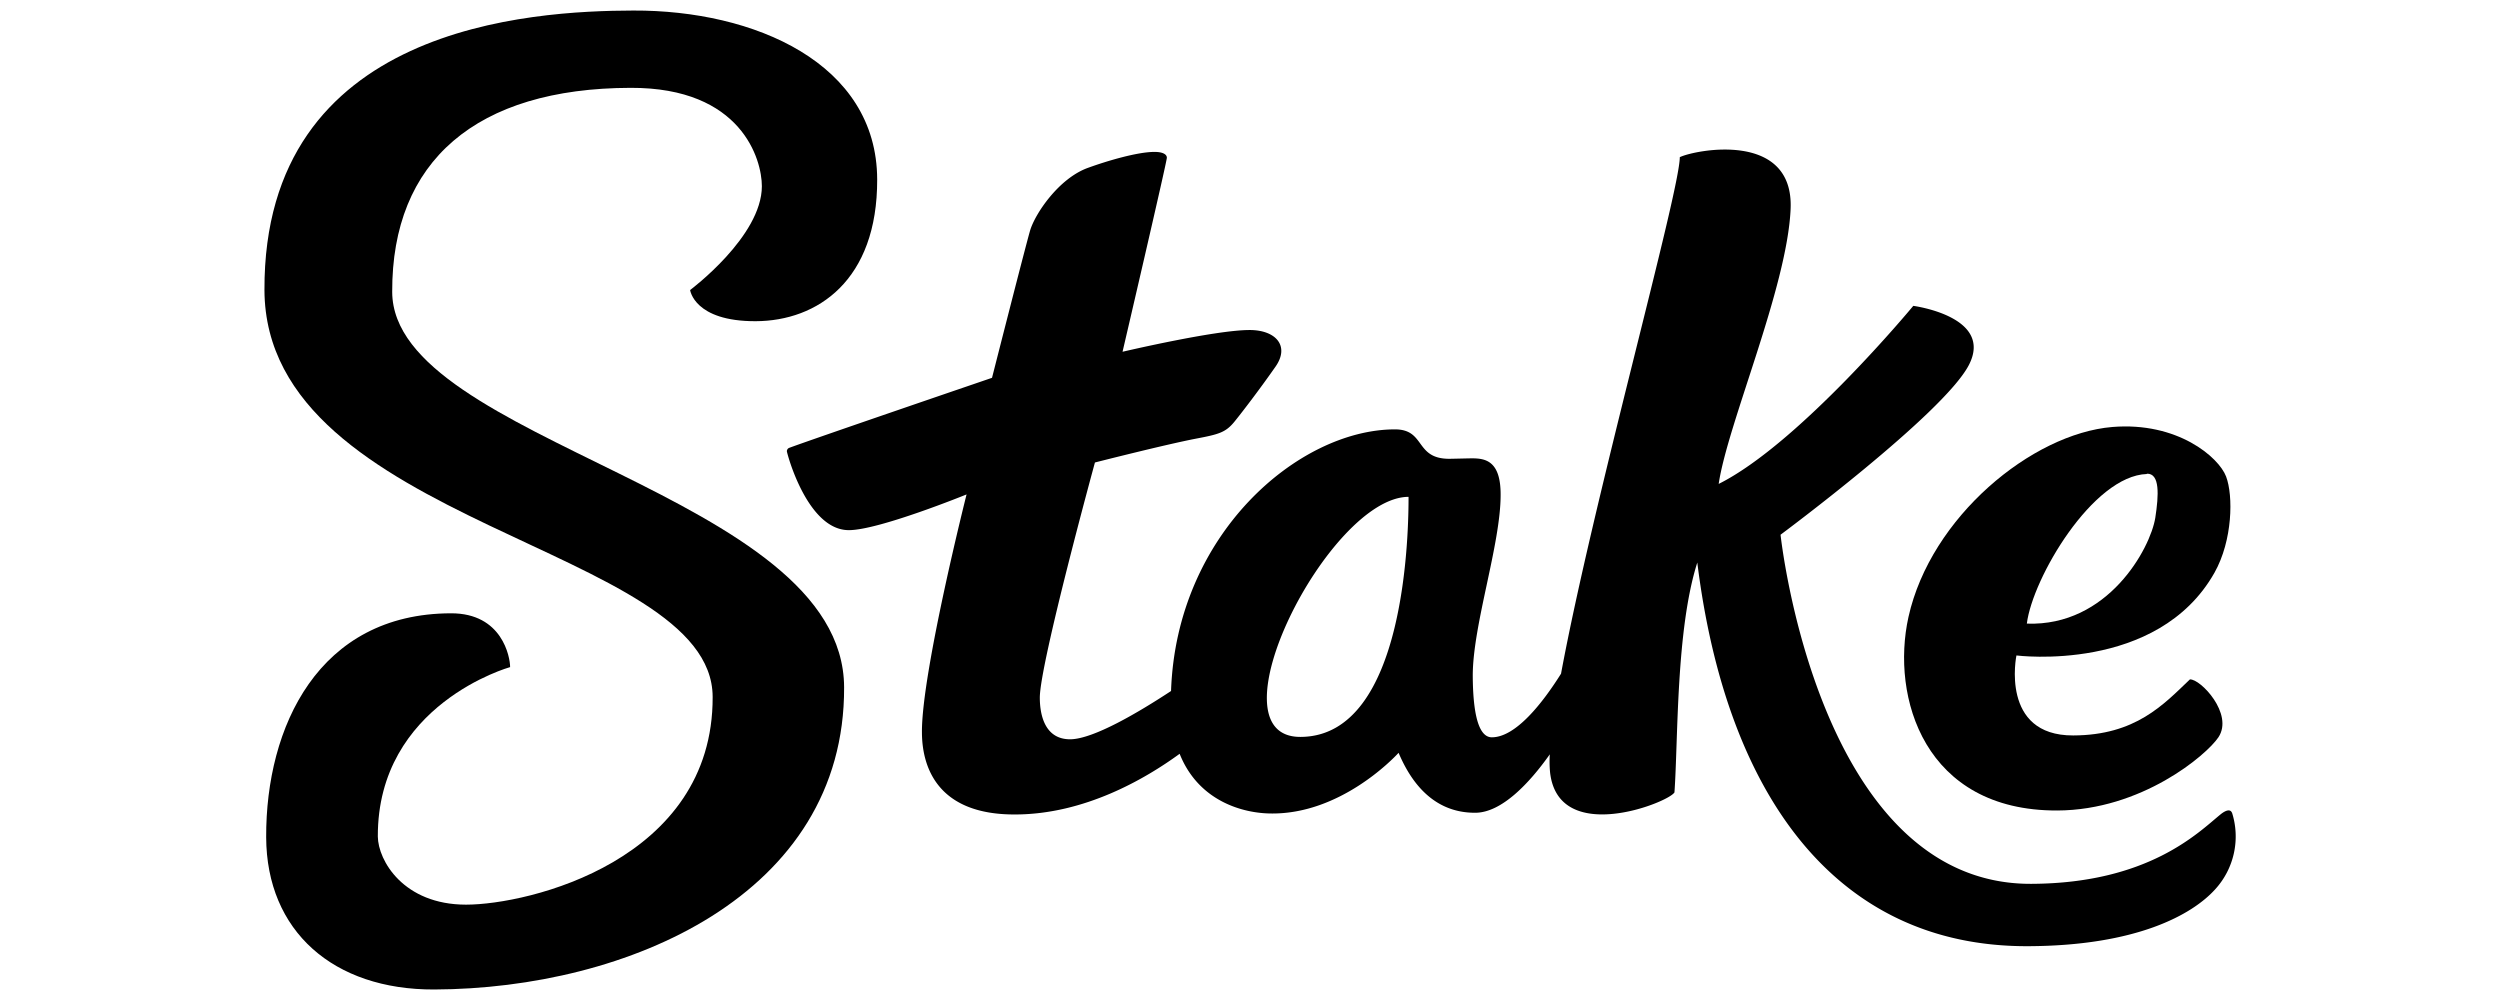
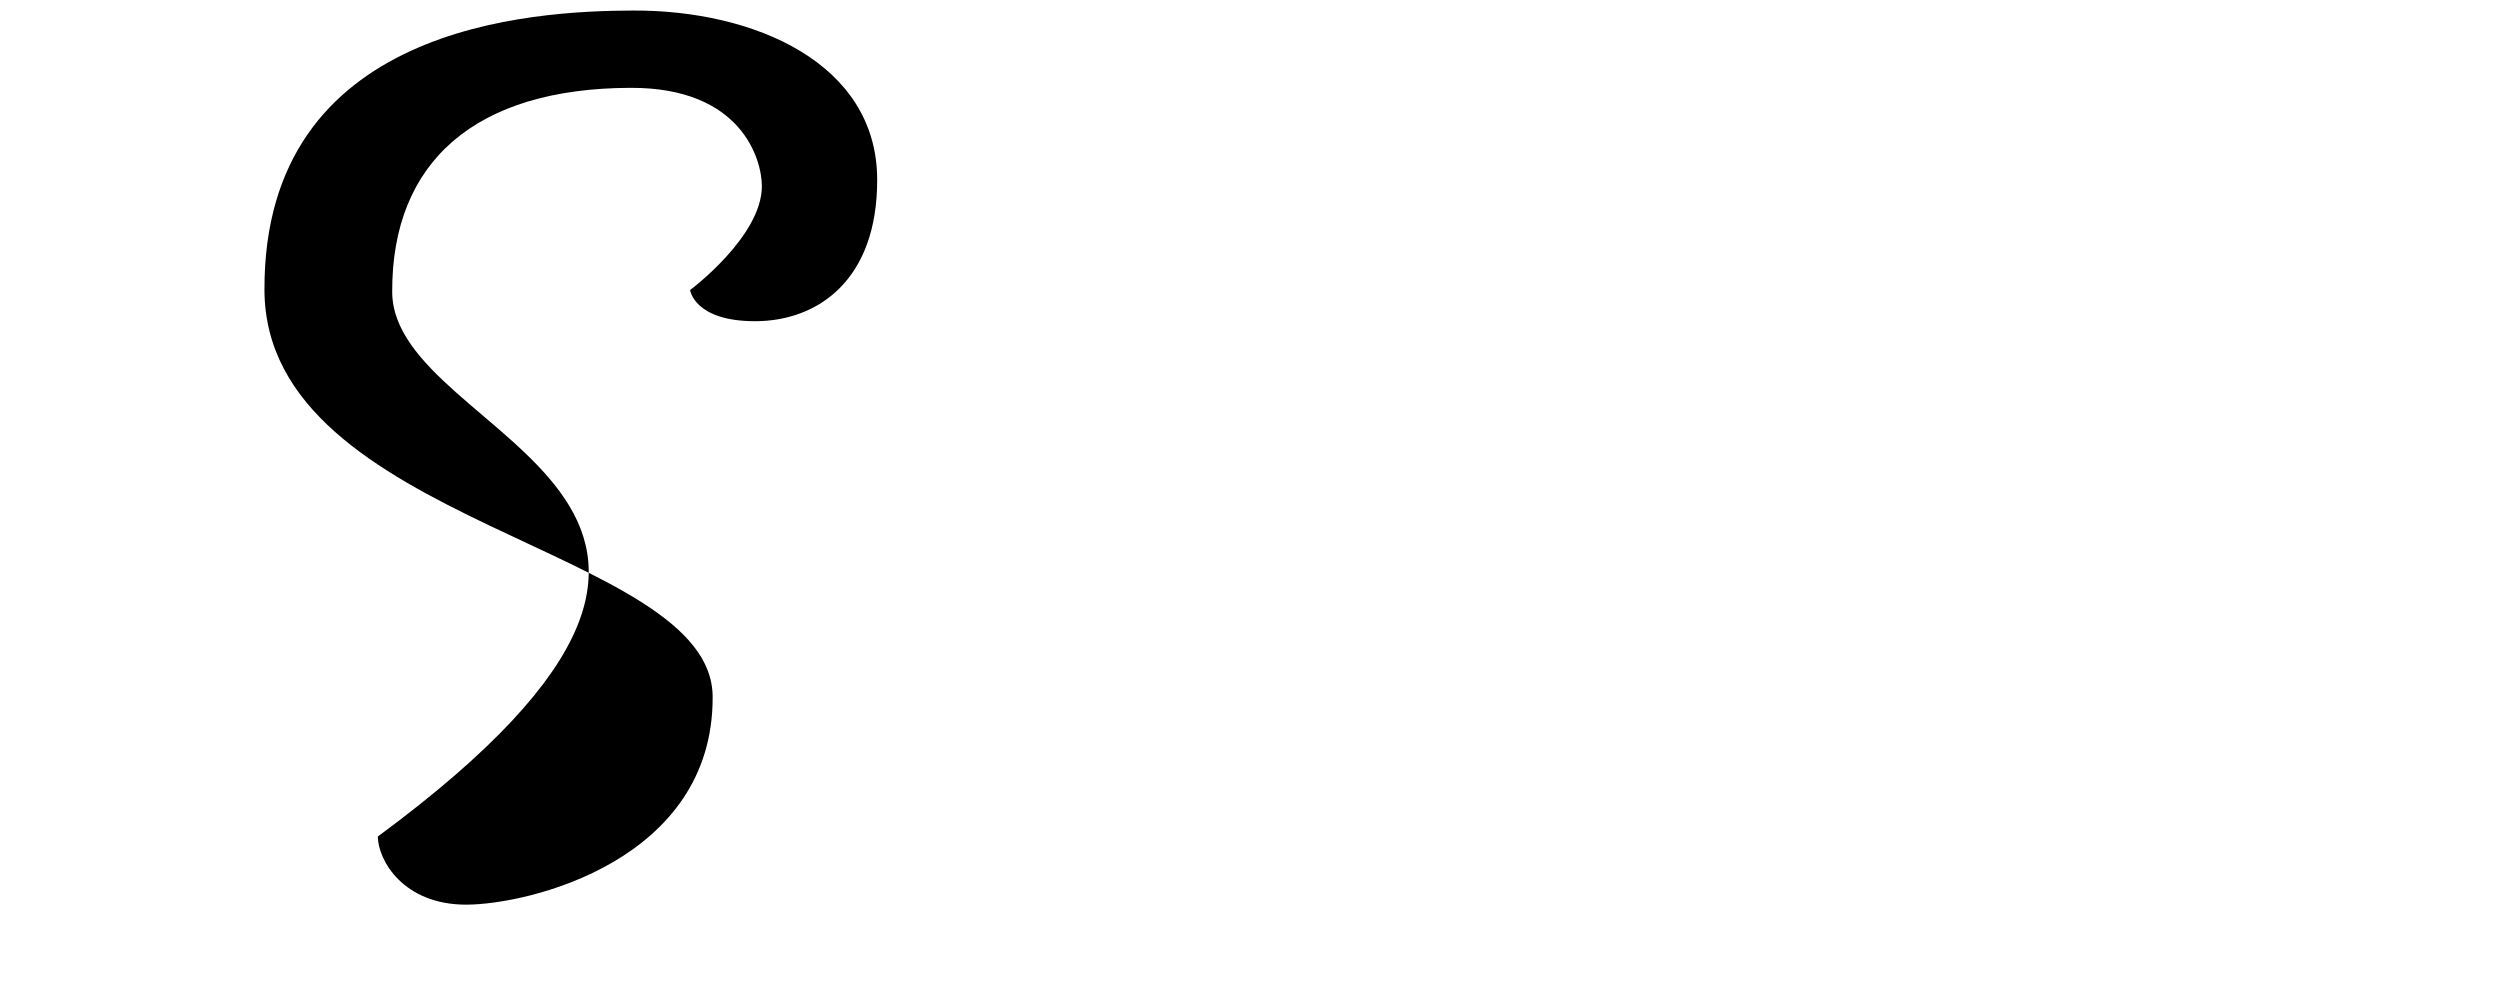
<svg xmlns="http://www.w3.org/2000/svg" id="svg837" viewBox="0 0 566.93 226.77">
  <title>stake</title>
  <g id="Layer_5" data-name="Layer 5">
-     <path id="path830" d="M88.94,66.2C88.83,36.51,108,20,143,19.92c25.26-.09,29.77,16.33,29.77,22.3,0,11.43-16.27,23.55-16.27,23.55s.9,7.12,14.87,7.07S199,63.62,198.92,40.68c-.07-26.35-27.84-38.39-55.3-38.29-23,.07-83.87,3.28-83.65,63.38.2,53.38,101.56,58.09,101.64,92.27.13,37.11-41.76,47.11-55.93,47.11s-19.94-10-20-15.45c-.1-30.06,30-38.42,30-38.42,0-2.25-1.76-12.24-13.42-12.2-30,.06-42,25.72-41.9,50.78.08,21.31,15.24,34.62,38.12,34.53,43.77-.16,93.12-21.38,92.94-68.52C191.29,111.79,89.07,100.28,88.94,66.2Z" />
-     <path id="path832" d="M506.14,184.3c-.35-.84-1.34-.64-2.63.42-5,4.08-16.32,15.61-42.89,15.71-48.43.18-56.84-79.17-56.84-79.17s36.91-27.39,42.68-38.44-12.58-13.46-12.58-13.46-25.82,31.23-44.13,40.38c2-13.58,15.53-44.54,16.31-62.34S384.5,33.94,380.93,35.64c0,7.78-19.74,78.34-26.93,117.13-4.23,6.73-10.28,14.42-15.69,14.43-3.14,0-4.29-5.77-4.33-14,0-11.49,6.37-29.89,6.32-41.08,0-7.74-3.57-8.2-6.65-8.18-.67,0-4.37.1-5,.1-7.9,0-5.3-6.73-12.41-6.67-21.76.08-49.47,23.69-50.68,59.33-7.35,4.83-17.63,10.92-22.88,10.95-5.5,0-6.87-5.06-6.88-9.44,0-7.68,12.5-53.33,12.5-53.33s15.93-4.06,22.88-5.4c5.26-1,6.77-1.4,8.81-3.92s6-7.74,9.27-12.43.05-8.31-5.92-8.29c-7.83,0-28.78,4.93-28.78,4.93s10.06-43.13,10.05-44-1.13-1.33-2.83-1.32c-3.82,0-10.62,2-15,3.59-6.67,2.36-12.09,10.48-13.19,14.26s-8.63,33.38-8.63,33.38S184.56,99.48,179,101.55a.84.84,0,0,0-.56.79c0,.36,4.61,17.94,14.08,17.88,6.77,0,26.67-8.1,26.67-8.1S209,152.5,209.07,166c0,8.63,4.1,18.75,21.07,18.7,15.8,0,29.62-8.11,37.37-13.76,4.23,10.65,14.23,13.57,21.05,13.54,15.31,0,27.09-12.13,28.6-13.76,2,4.67,6.67,13.63,17.37,13.59,6,0,12.31-6.73,16.92-13.25a26.36,26.36,0,0,0,.06,4.07c1.85,16.73,26.85,6.9,28.21,4.56.85-12.1.32-36.84,5.18-52.12,6.46,52.11,31,87.16,75,87,24.61-.09,37.24-7.13,42.46-12.92a17.77,17.77,0,0,0,3.81-17.32ZM294.92,167.11c-21.14.08,6.46-54.37,24.5-54.44,0,7-.38,54.36-24.5,54.44Z" />
-     <path id="path834" d="M466.51,183.8c19.09-.06,33.86-12.55,36.57-16.61,3.5-5.28-4.07-13.26-6.47-13.12-6,5.73-12.32,12.66-26.46,12.71-16.65.06-12.88-18.14-12.88-18.14s32,4.12,44.92-18.78c4.11-7.32,4.28-17.45,2.62-21.81s-11-12.44-25.8-11.22c-18.22,1.53-41.17,20.4-46.22,43.07-4.05,18.24,3.62,44,33.72,43.9Zm20.32-76.38c3-.1,2.73,4.81,1.93,10-1.13,7-10.76,24.67-29.13,24,1.28-10.31,14.94-33.53,27.23-33.93Z" />
+     <path id="path830" d="M88.94,66.2C88.83,36.51,108,20,143,19.92c25.26-.09,29.77,16.33,29.77,22.3,0,11.43-16.27,23.55-16.27,23.55s.9,7.12,14.87,7.07S199,63.62,198.92,40.68c-.07-26.35-27.84-38.39-55.3-38.29-23,.07-83.87,3.28-83.65,63.38.2,53.38,101.56,58.09,101.64,92.27.13,37.11-41.76,47.11-55.93,47.11s-19.94-10-20-15.45C191.29,111.79,89.07,100.28,88.94,66.2Z" />
  </g>
</svg>